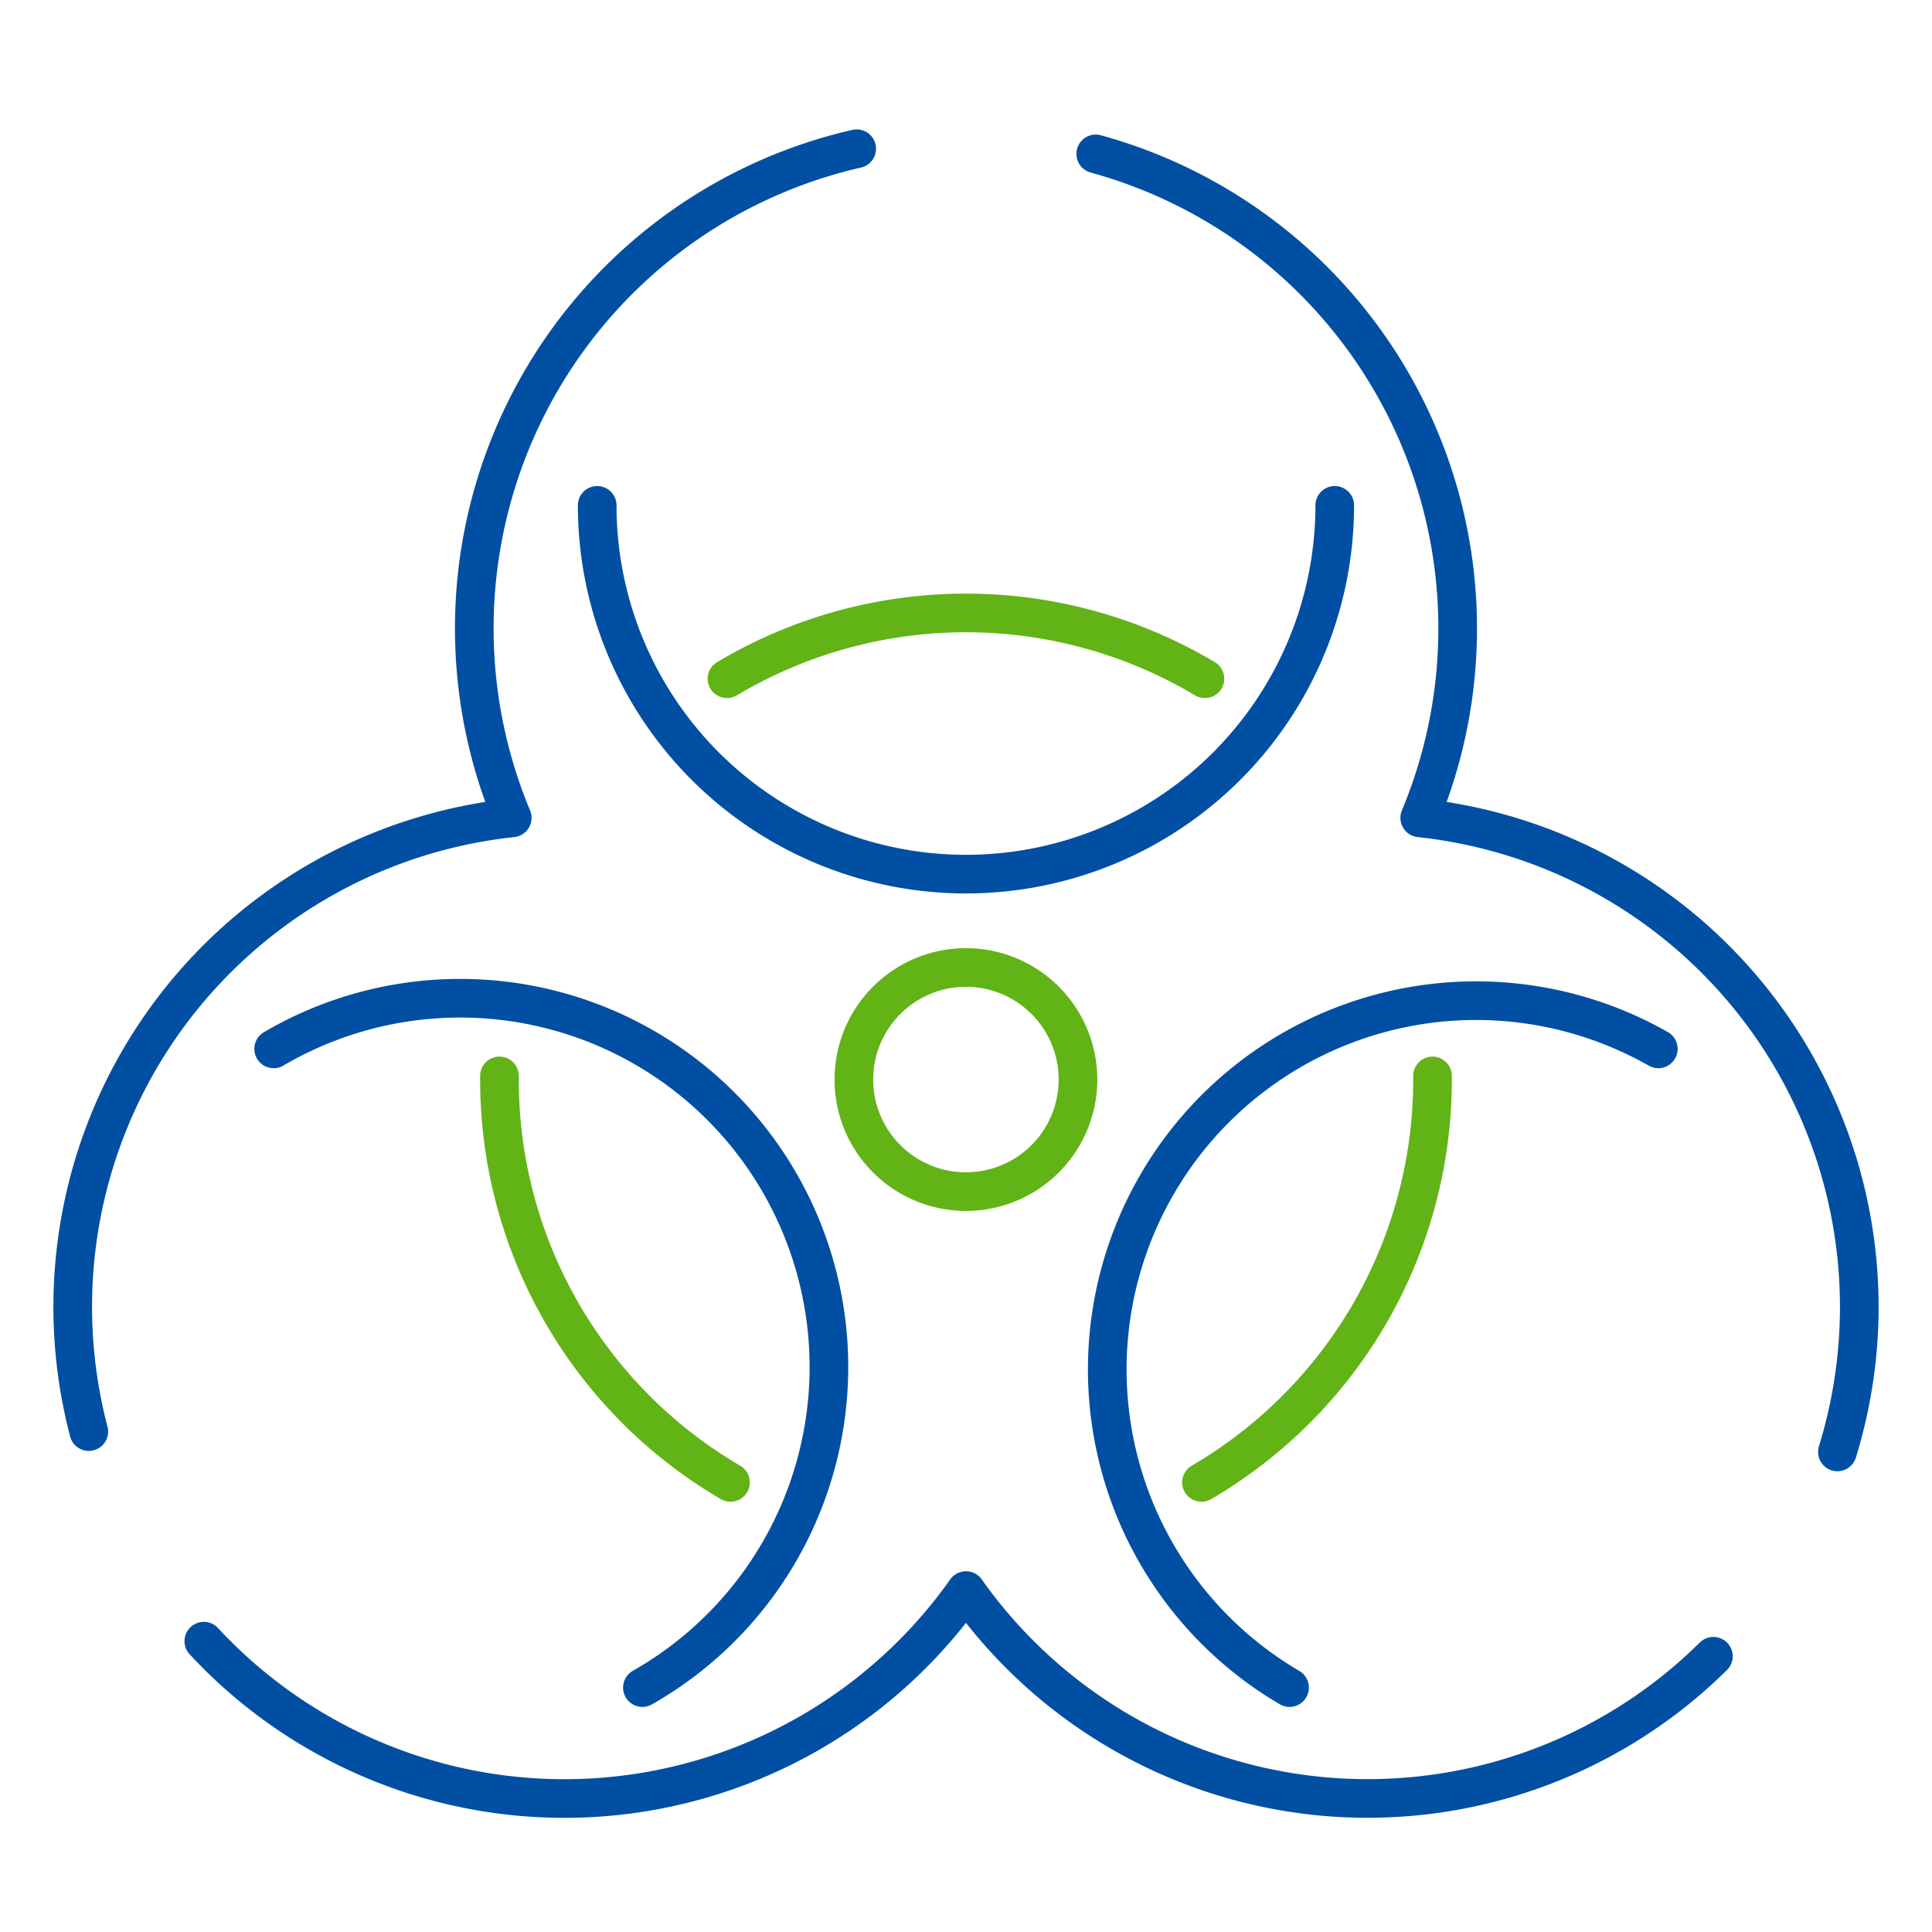
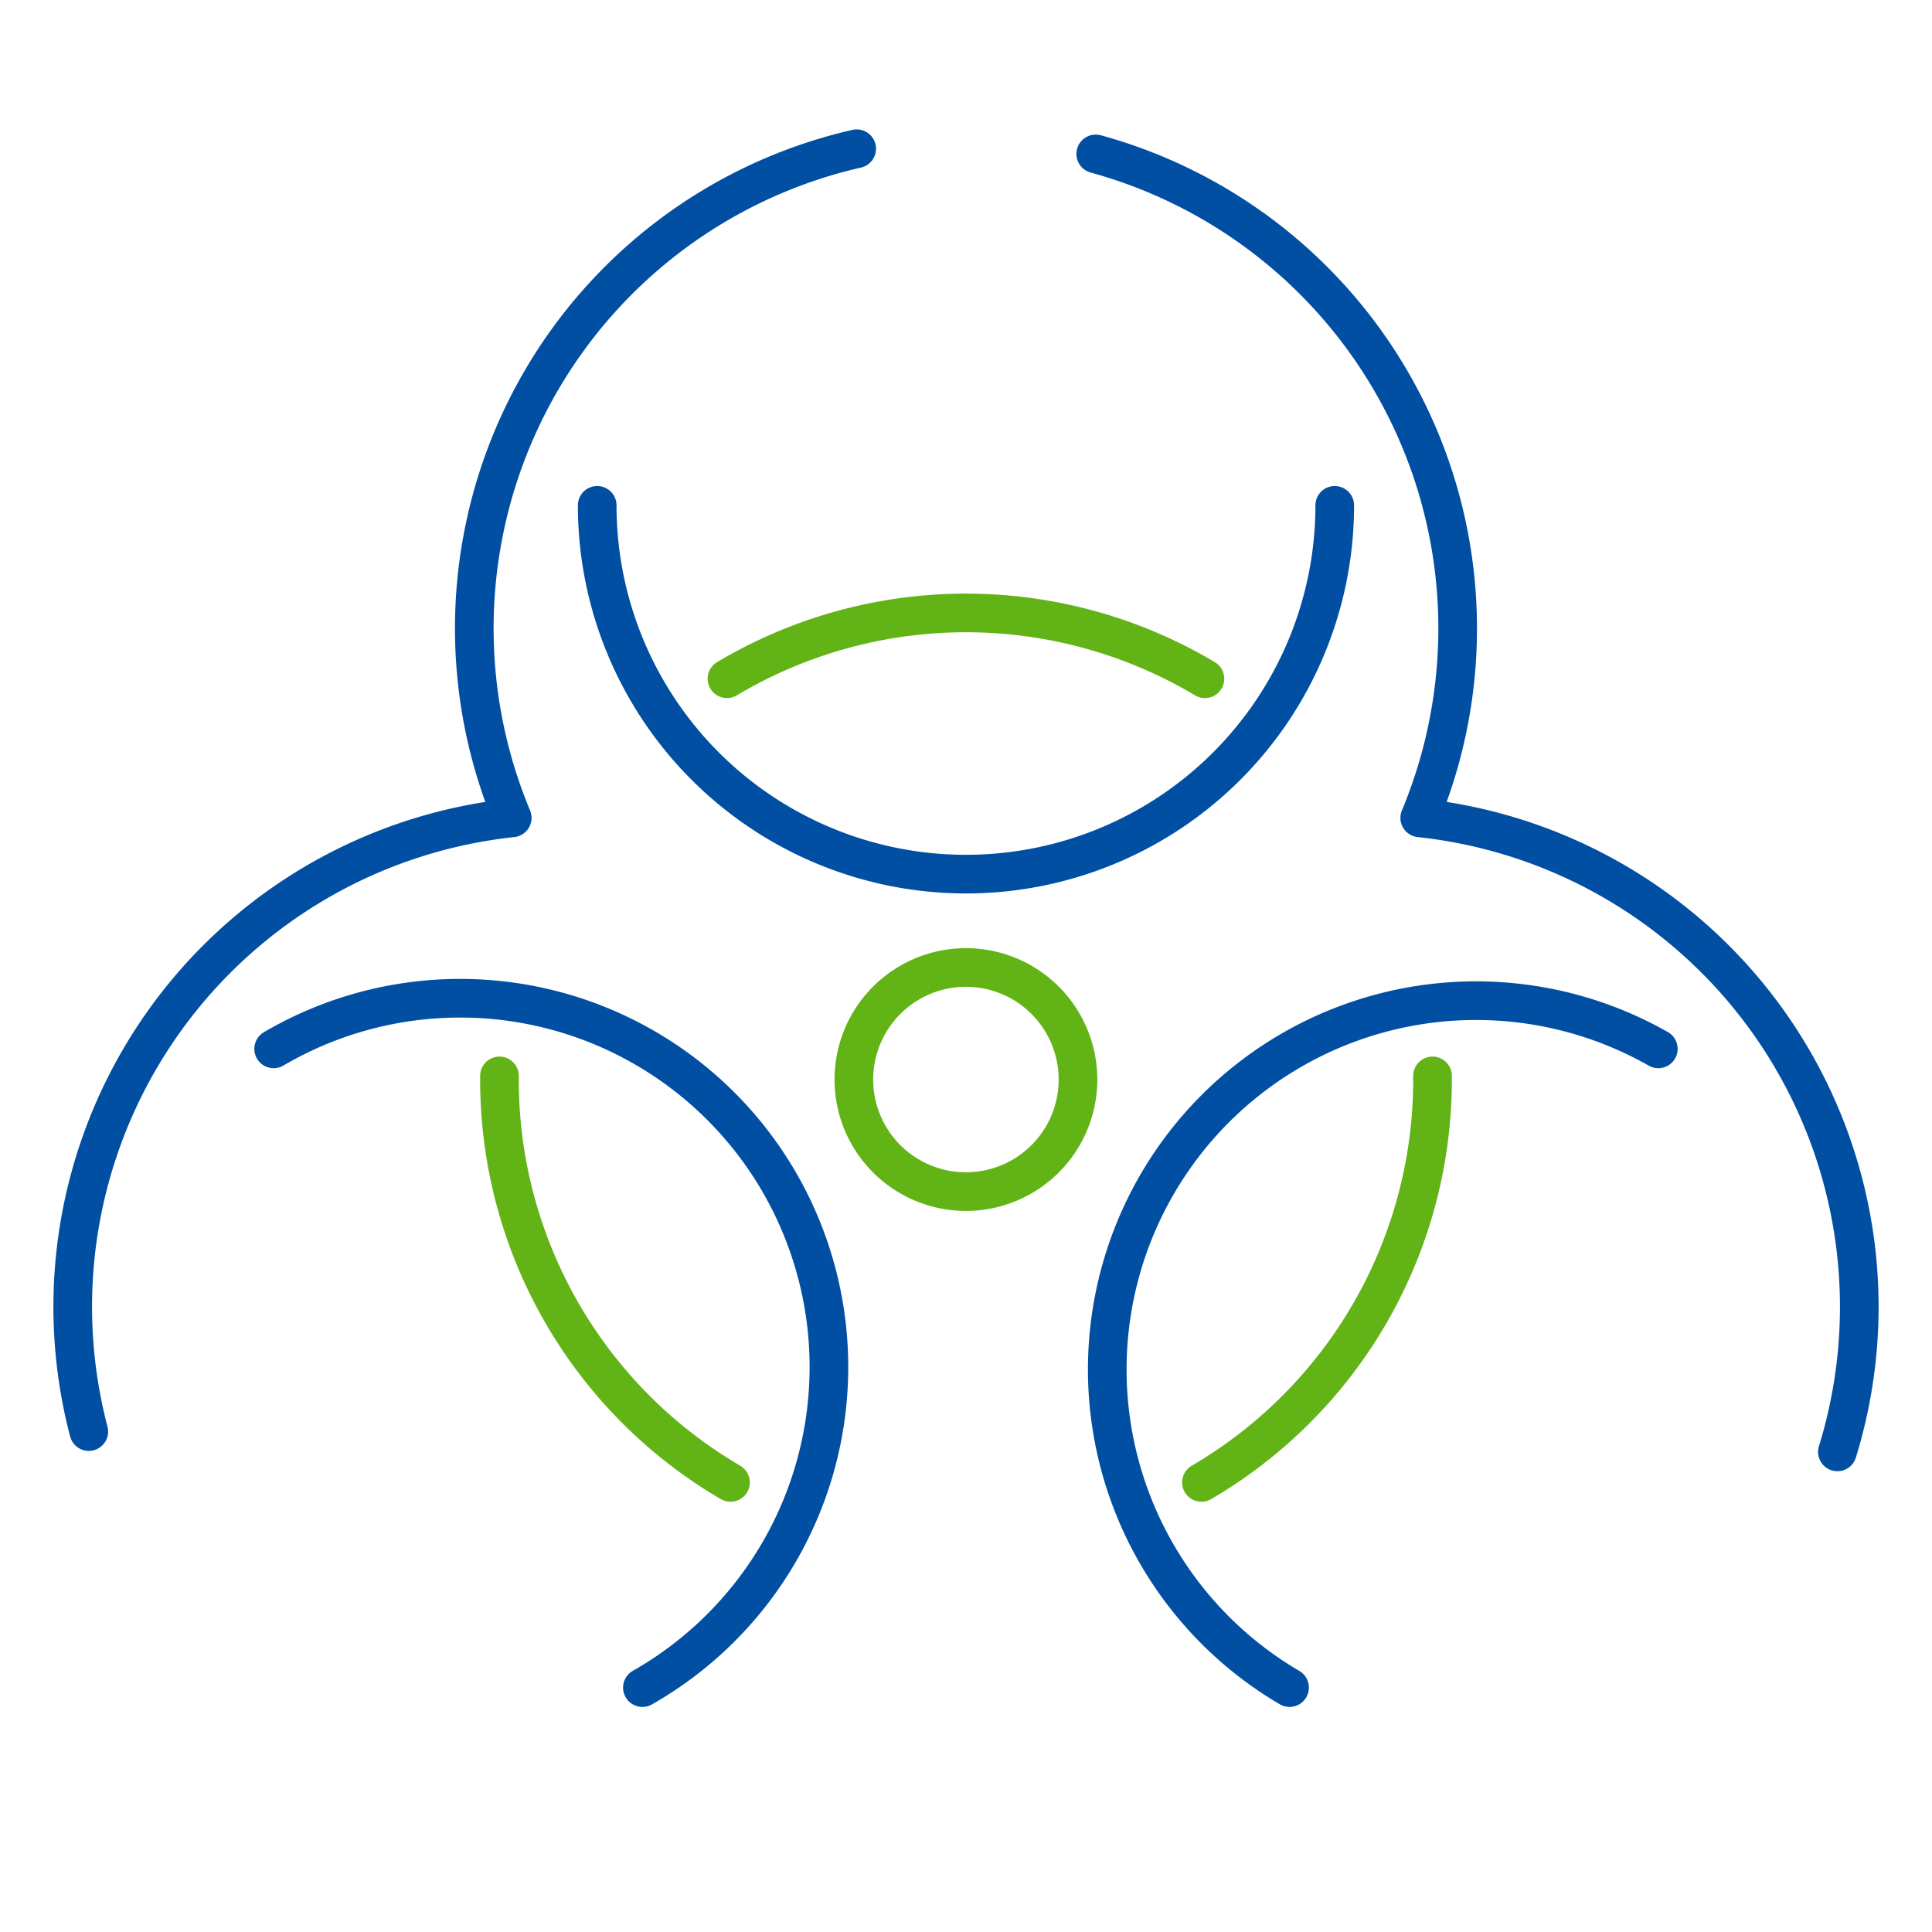
<svg xmlns="http://www.w3.org/2000/svg" width="100" height="100" viewBox="0 0 100 100">
  <defs>
    <clipPath id="clip-path">
      <rect id="Rectangle_4520" data-name="Rectangle 4520" width="100" height="100" transform="translate(1267 3506)" fill="none" stroke="#707070" stroke-width="1" />
    </clipPath>
  </defs>
  <g id="waste-services-004" transform="translate(-1267 -3506)" clip-path="url(#clip-path)">
    <g id="Group_21767" data-name="Group 21767">
      <path id="Path_35412" data-name="Path 35412" d="M115.562,123.33a19.088,19.088,0,0,1,19.087-33.061" transform="translate(1218.185 3470.02)" fill="none" stroke="#004fa3" stroke-linecap="round" stroke-linejoin="round" stroke-width="2" />
      <path id="Path_35413" data-name="Path 35413" d="M22.242,90.269A19.088,19.088,0,1,1,41.329,123.33" transform="translate(1258.922 3470.02)" fill="none" stroke="#004fa3" stroke-linecap="round" stroke-linejoin="round" stroke-width="2" />
-       <path id="Path_35414" data-name="Path 35414" d="M15.207,149.89a25.454,25.454,0,0,0,39.449-2.619,25.452,25.452,0,0,0,38.686,3.4" transform="translate(1262.343 3441.057)" fill="none" stroke="#004fa3" stroke-linecap="round" stroke-linejoin="round" stroke-width="2" />
      <path id="Path_35415" data-name="Path 35415" d="M42.578,2a25.468,25.468,0,0,0-17.83,34.635A25.452,25.452,0,0,0,2.832,68.4" transform="translate(1268.765 3511.698)" fill="none" stroke="#004fa3" stroke-linecap="round" stroke-linejoin="round" stroke-width="2" />
      <path id="Path_35416" data-name="Path 35416" d="M143.46,69.707A25.454,25.454,0,0,0,121.841,36.89a25.466,25.466,0,0,0-16.77-34.367" transform="translate(1218.644 3511.443)" fill="none" stroke="#004fa3" stroke-linecap="round" stroke-linejoin="round" stroke-width="2" />
      <path id="Path_35417" data-name="Path 35417" d="M93.018,37.93a19.087,19.087,0,1,1-38.175,0" transform="translate(1243.068 3494.227)" fill="none" stroke="#004fa3" stroke-linecap="round" stroke-linejoin="round" stroke-width="2" />
      <path id="Path_35418" data-name="Path 35418" d="M92.309,90.3a5.8,5.8,0,1,1-5.8-5.8A5.8,5.8,0,0,1,92.309,90.3Z" transform="translate(1230.487 3471.577)" fill="none" stroke="#62b316" stroke-linecap="round" stroke-linejoin="round" stroke-width="2" />
      <path id="Path_35419" data-name="Path 35419" d="M67.915,52.179a24.164,24.164,0,0,1,24.74,0" transform="translate(1236.712 3488.953)" fill="none" stroke="#62b316" stroke-linecap="round" stroke-linejoin="round" stroke-width="2" />
      <path id="Path_35420" data-name="Path 35420" d="M127.687,95.418c0,.062,0,.128,0,.19a24.136,24.136,0,0,1-11.96,20.85" transform="translate(1213.46 3466.271)" fill="none" stroke="#62b316" stroke-linecap="round" stroke-linejoin="round" stroke-width="2" />
      <path id="Path_35421" data-name="Path 35421" d="M44.99,95.418c0,.062,0,.128,0,.19a24.135,24.135,0,0,0,11.959,20.85" transform="translate(1247.862 3466.271)" fill="none" stroke="#62b316" stroke-linecap="round" stroke-linejoin="round" stroke-width="2" />
    </g>
  </g>
</svg>